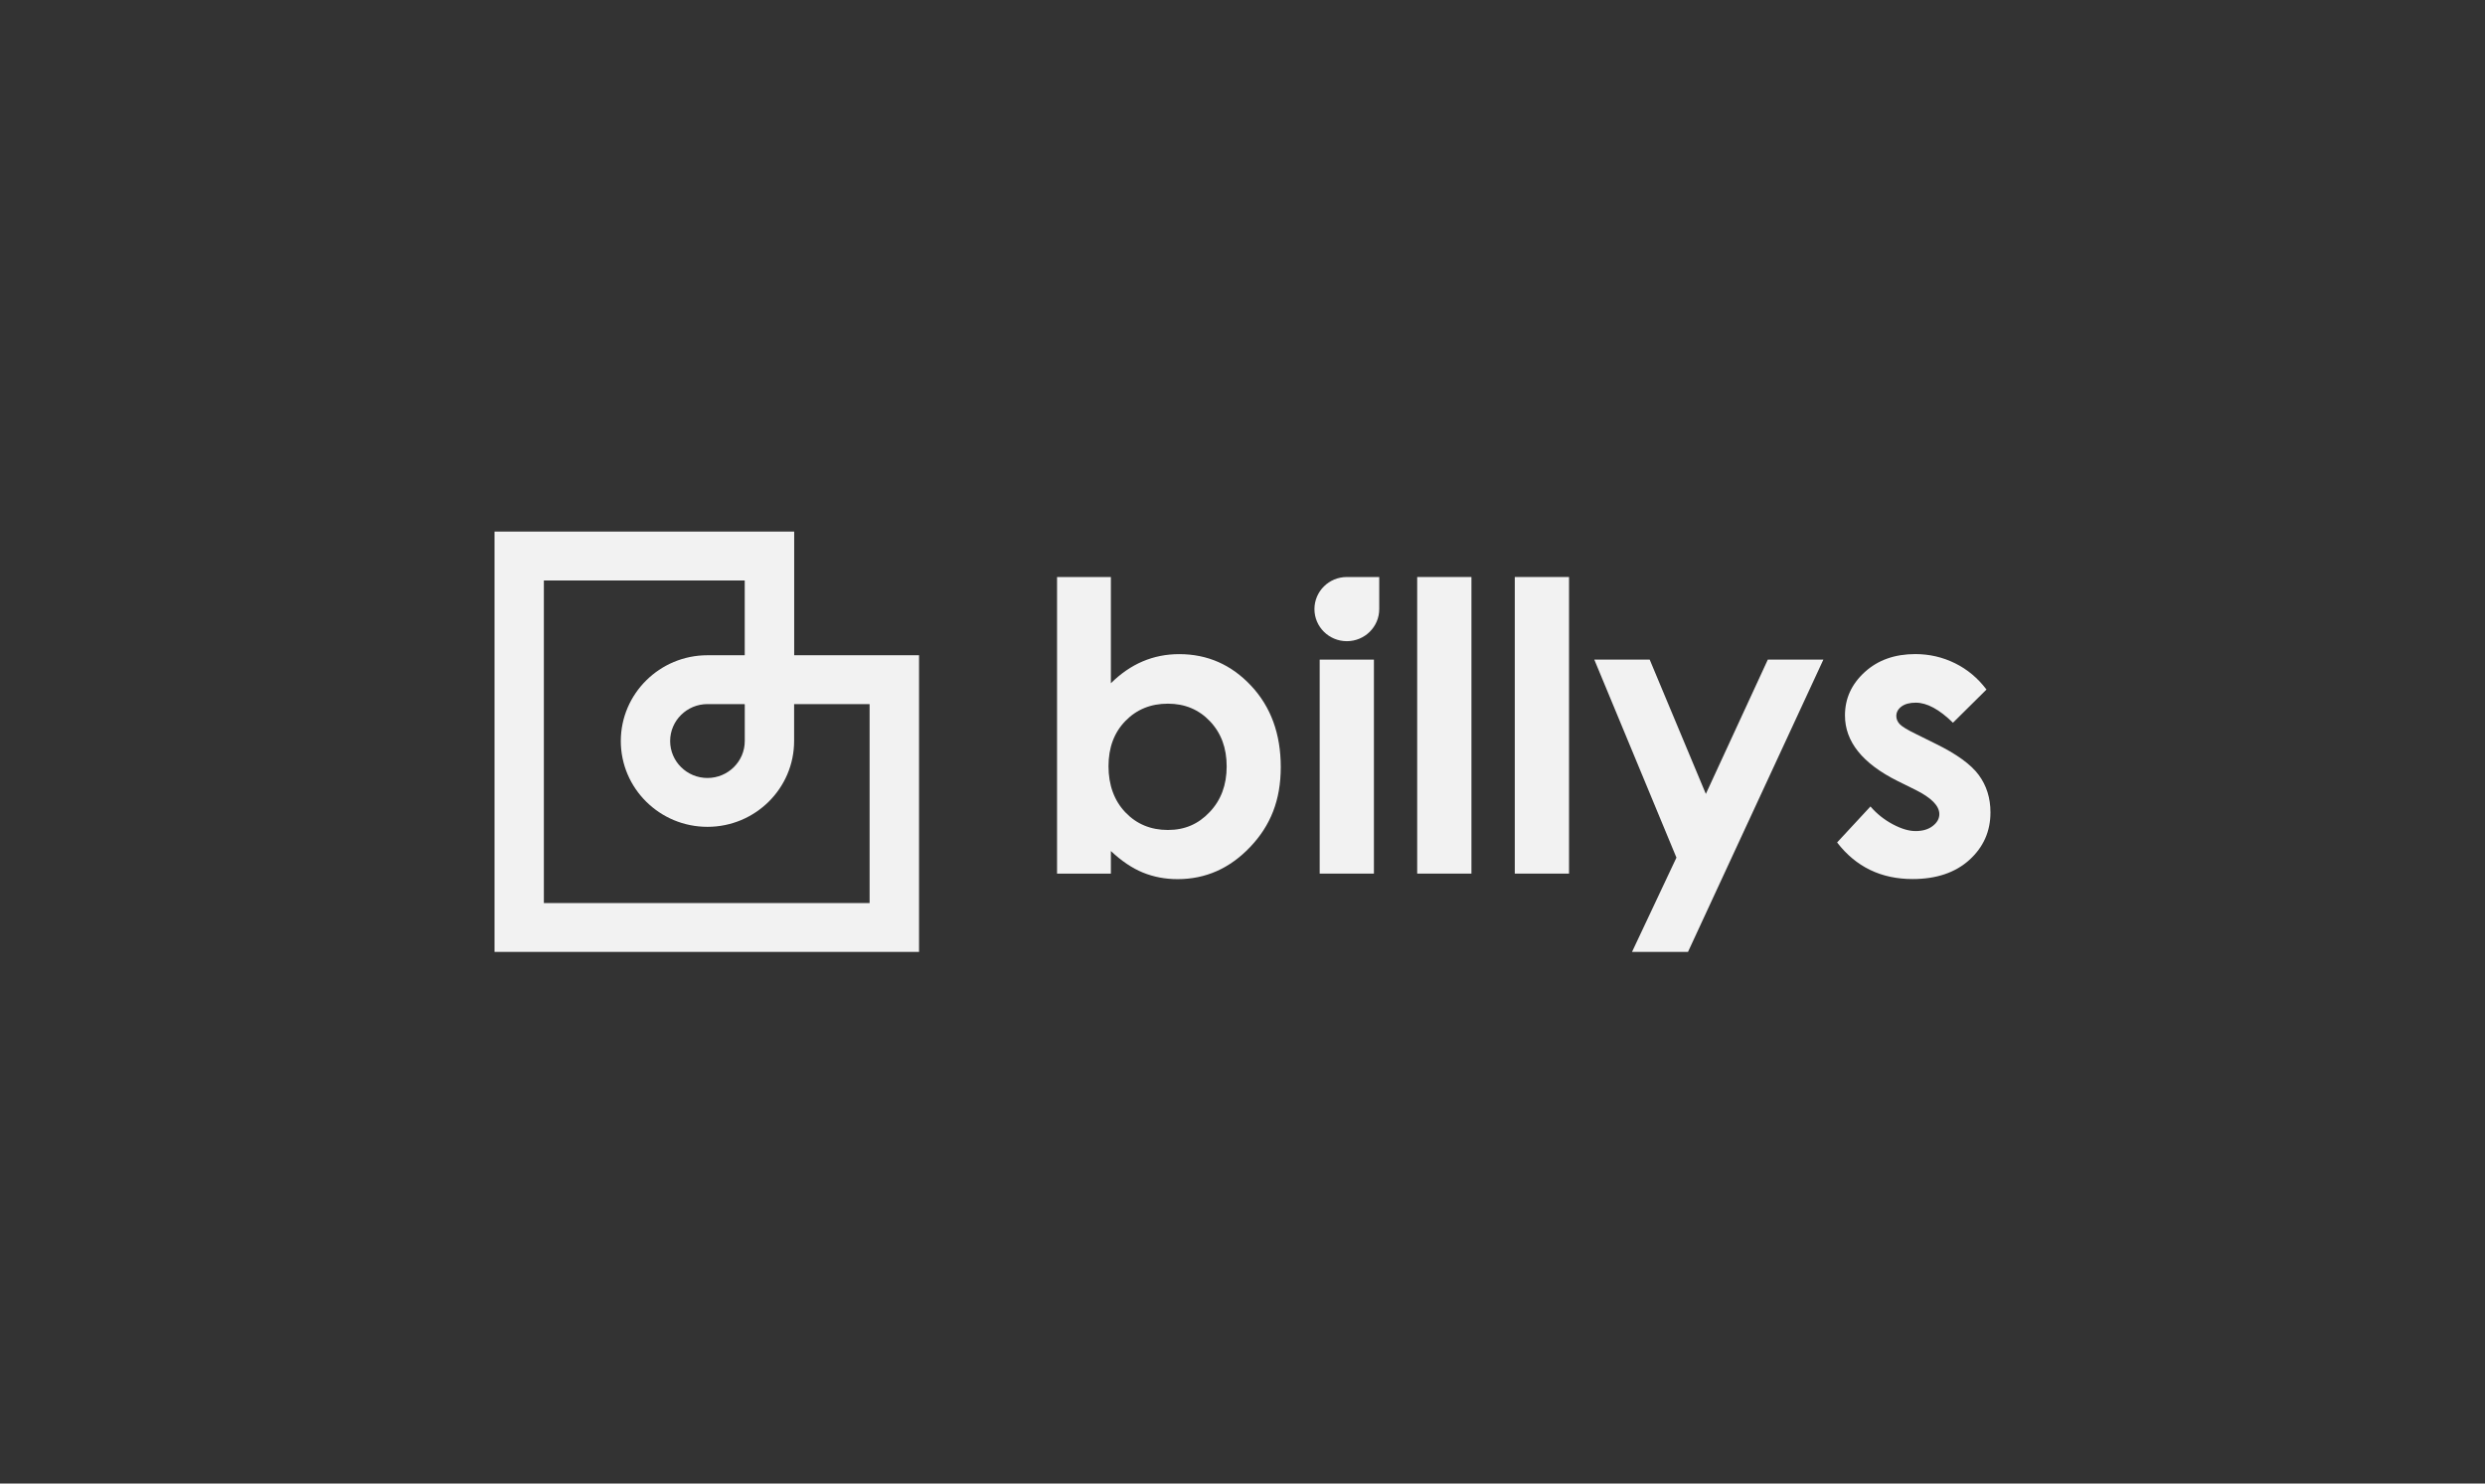
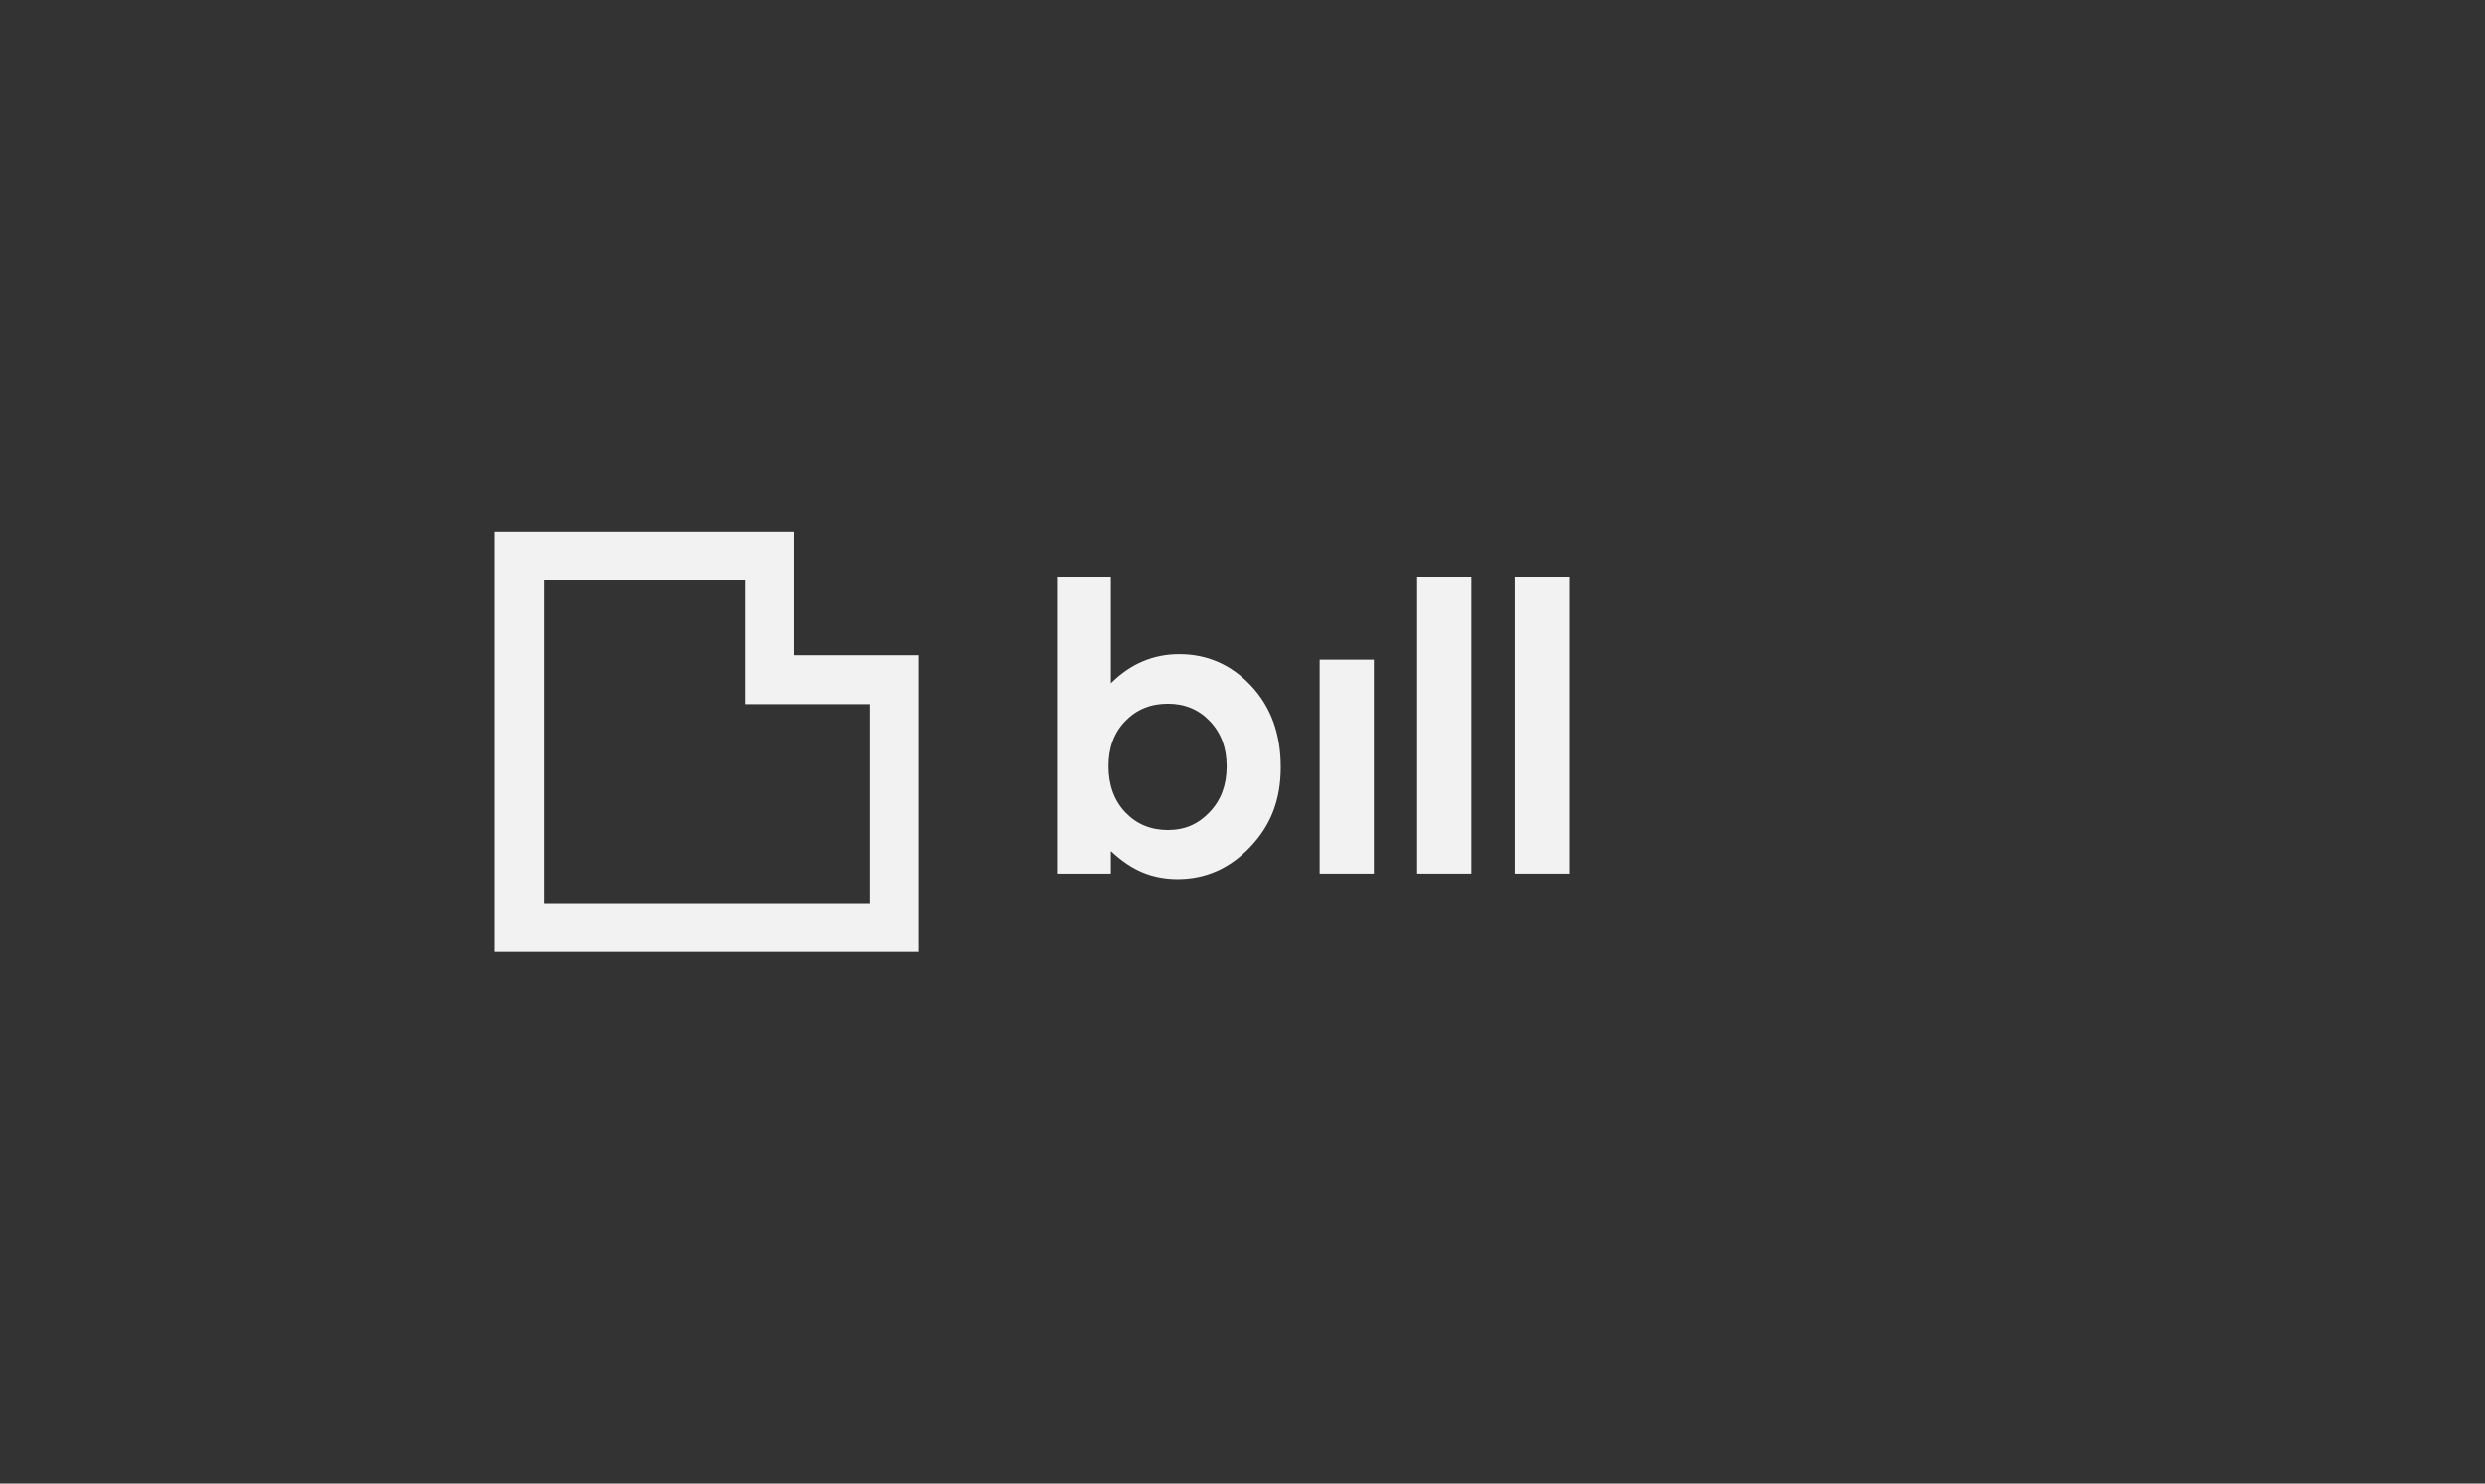
<svg xmlns="http://www.w3.org/2000/svg" width="201" height="120" viewBox="0 0 201 120" fill="none">
  <rect x="0" y="0" width="201" height="120" fill="#333333" stroke="none" />
  <path d="M74.333 76.996H40V43H64.238V53.001H74.338V77L74.333 76.996ZM43.991 73.044H70.338V56.953H60.238V46.952H43.991V73.044Z" fill="#F2F2F2" />
-   <path d="M57.223 66.881C53.355 66.881 50.214 63.766 50.214 59.941C50.214 56.116 53.36 53.001 57.223 53.001H64.232V59.941C64.232 63.77 61.086 66.881 57.223 66.881ZM57.223 56.953C55.558 56.953 54.205 58.292 54.205 59.941C54.205 61.589 55.558 62.929 57.223 62.929C58.888 62.929 60.241 61.589 60.241 59.941V56.953H57.223Z" fill="#F2F2F2" />
  <path d="M89.854 46.673V55.266C90.648 54.48 91.502 53.892 92.424 53.499C93.346 53.106 94.332 52.911 95.382 52.911C97.662 52.911 99.604 53.765 101.2 55.473C102.797 57.181 103.595 59.37 103.595 62.045C103.595 64.721 102.771 66.779 101.119 68.513C99.472 70.245 97.516 71.112 95.254 71.112C94.247 71.112 93.312 70.934 92.441 70.579C91.574 70.224 90.712 69.645 89.854 68.838V70.668H85.5V46.673H89.854ZM94.464 56.919C93.081 56.919 91.937 57.383 91.028 58.318C90.119 59.252 89.662 60.469 89.662 61.978C89.662 63.487 90.119 64.759 91.028 65.71C91.937 66.661 93.085 67.135 94.464 67.135C95.843 67.135 96.932 66.653 97.845 65.685C98.763 64.721 99.22 63.491 99.22 61.995C99.22 60.499 98.772 59.294 97.871 58.343C96.97 57.392 95.835 56.919 94.464 56.919Z" fill="#F2F2F2" />
  <path d="M111.13 53.355H106.742V70.664H111.13V53.355Z" fill="#F2F2F2" />
  <path d="M114.63 46.673H119.018V70.664H114.63V46.673Z" fill="#F2F2F2" />
  <path d="M122.524 46.673H126.912V70.664H122.524V46.673Z" fill="#F2F2F2" />
-   <path d="M128.954 53.355H133.436L137.978 64.218L142.99 53.355H147.484L136.535 76.996H132.006L135.6 69.37L128.954 53.351V53.355Z" fill="#F2F2F2" />
-   <path d="M160.68 55.773L157.965 58.461C156.864 57.379 155.86 56.838 154.96 56.838C154.469 56.838 154.08 56.94 153.803 57.147C153.525 57.354 153.384 57.612 153.384 57.92C153.384 58.153 153.474 58.368 153.649 58.563C153.824 58.757 154.264 59.028 154.96 59.366L156.565 60.161C158.255 60.989 159.42 61.83 160.053 62.688C160.684 63.546 161 64.556 161 65.71C161 67.249 160.428 68.529 159.288 69.561C158.149 70.588 156.62 71.104 154.699 71.104C152.151 71.104 150.115 70.119 148.595 68.145L151.293 65.233C151.805 65.829 152.411 66.306 153.098 66.674C153.79 67.042 154.4 67.223 154.938 67.223C155.519 67.223 155.984 67.084 156.334 66.809C156.688 66.534 156.864 66.213 156.864 65.854C156.864 65.186 156.227 64.535 154.951 63.897L153.474 63.166C150.648 61.754 149.231 59.987 149.231 57.87C149.231 56.5 149.765 55.334 150.832 54.361C151.899 53.389 153.261 52.907 154.921 52.907C156.057 52.907 157.124 53.153 158.127 53.647C159.13 54.142 159.975 54.847 160.675 55.773H160.68Z" fill="#F2F2F2" />
-   <path d="M111.56 46.673V49.268C111.56 50.701 110.387 51.863 108.94 51.863C107.492 51.863 106.319 50.701 106.319 49.268C106.319 47.835 107.492 46.673 108.94 46.673H111.56Z" fill="#F2F2F2" />
</svg>